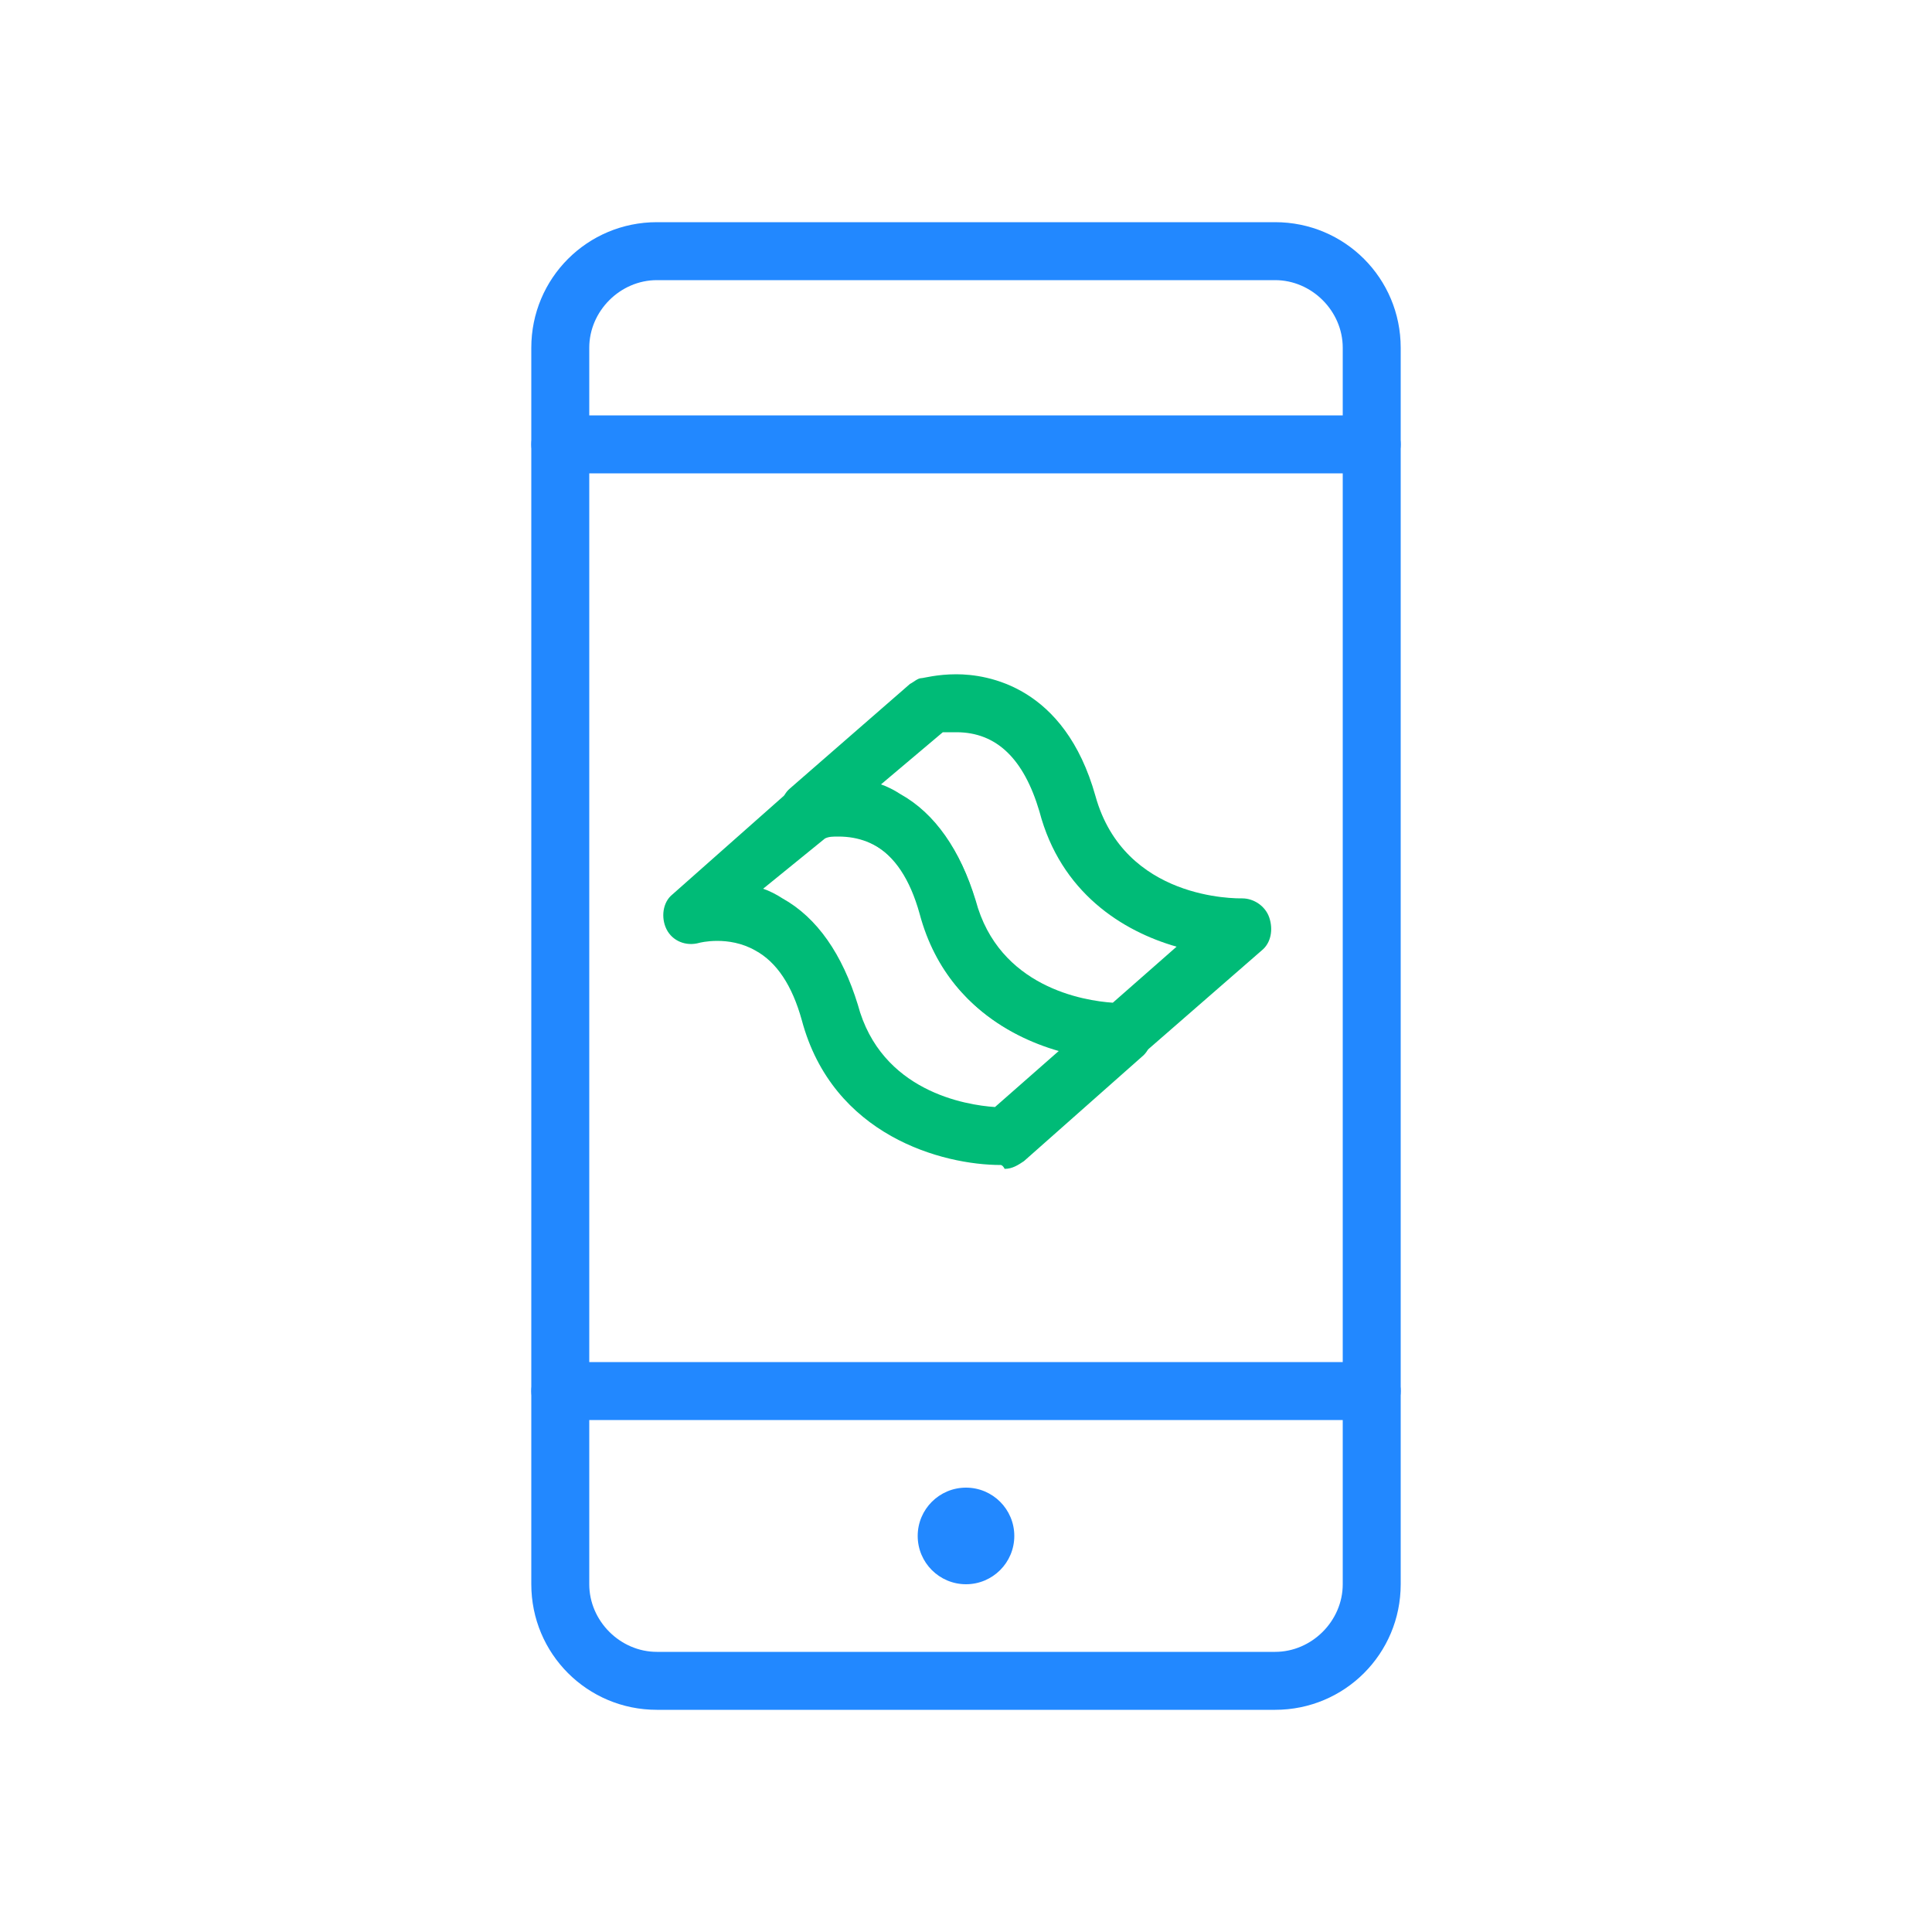
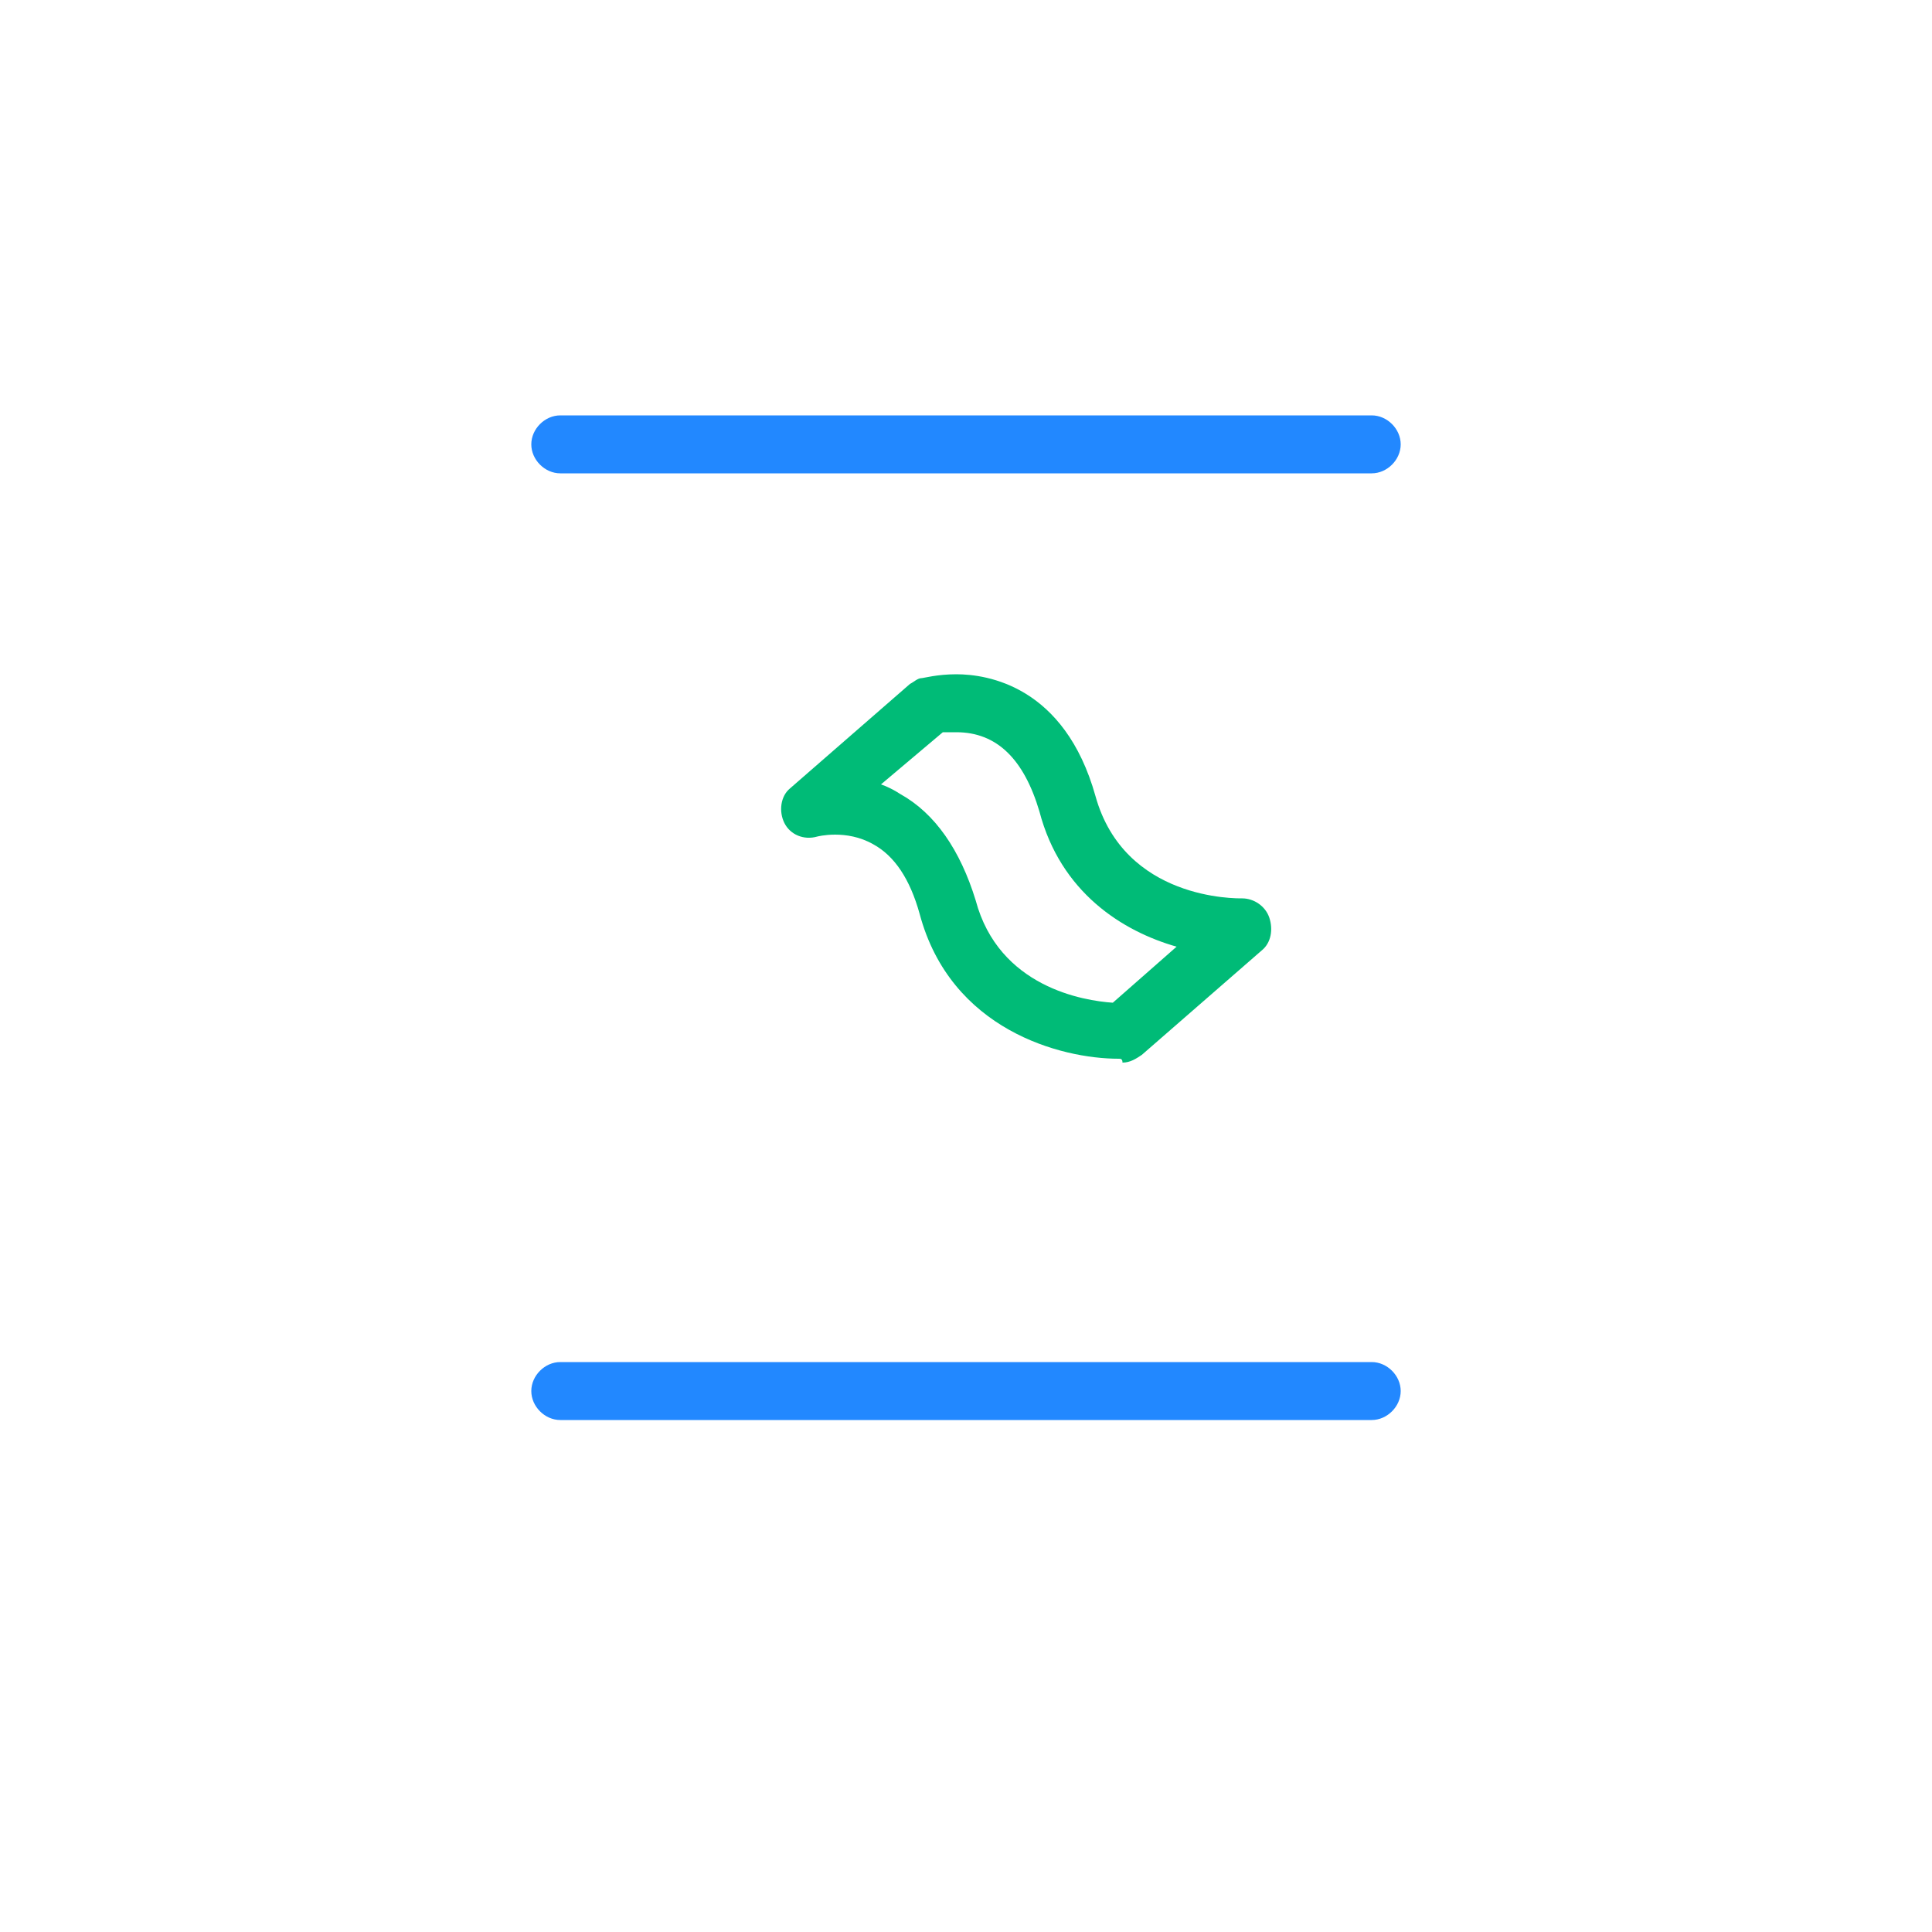
<svg xmlns="http://www.w3.org/2000/svg" version="1.1" id="レイヤー_1" x="0px" y="0px" viewBox="0 0 100 100" style="enable-background:new 0 0 100 100;" xml:space="preserve">
  <style type="text/css">
	.st0{fill:#2288FF;}
	.st1{fill:#00BB77;}
</style>
  <g>
-     <path class="st0" d="M66,88.5H34c-3.6,0-6.5-2.9-6.5-6.5V18c0-3.6,2.9-6.5,6.5-6.5h32c3.6,0,6.5,2.9,6.5,6.5v64   C72.5,85.6,69.6,88.5,66,88.5z M34,14.5c-1.9,0-3.5,1.6-3.5,3.5v64c0,1.9,1.6,3.5,3.5,3.5h32c1.9,0,3.5-1.6,3.5-3.5V18   c0-1.9-1.6-3.5-3.5-3.5H34z" />
    <g>
      <path class="st0" d="M71,24.5H29c-0.8,0-1.5-0.7-1.5-1.5s0.7-1.5,1.5-1.5h42c0.8,0,1.5,0.7,1.5,1.5S71.8,24.5,71,24.5z" />
      <path class="st0" d="M71,73.5H29c-0.8,0-1.5-0.7-1.5-1.5s0.7-1.5,1.5-1.5h42c0.8,0,1.5,0.7,1.5,1.5S71.8,73.5,71,73.5z" />
    </g>
-     <circle class="st0" cx="50" cy="79.5" r="2.5" />
    <g>
      <path class="st1" d="M57.9,54.8c-3,0-8.7-1.5-10.3-7.5c-0.5-1.8-1.3-3-2.4-3.6c-1.4-0.8-2.9-0.4-2.9-0.4c-0.7,0.2-1.4-0.1-1.7-0.7    c-0.3-0.6-0.2-1.4,0.3-1.8l6.2-5.4c0.2-0.1,0.4-0.3,0.6-0.3c0.1,0,0.8-0.2,1.8-0.2c1.6,0,5.6,0.6,7.2,6.3c1.5,5.4,7.3,5.3,7.6,5.3    c0.6,0,1.2,0.4,1.4,1c0.2,0.6,0.1,1.3-0.4,1.7l-6.2,5.4c-0.3,0.2-0.6,0.4-1,0.4C58.1,54.8,58,54.8,57.9,54.8z M45.6,40.6    c0.3,0.1,0.7,0.3,1,0.5c1.8,1,3.1,2.9,3.9,5.5c1.2,4.5,5.6,5.2,7.1,5.3l3.3-2.9c-2.8-0.8-6-2.8-7.1-7c-0.8-2.7-2.2-4.1-4.3-4.1    c-0.3,0-0.5,0-0.7,0L45.6,40.6z" />
-       <path class="st1" d="M51.8,60.3c-3,0-8.7-1.5-10.3-7.5c-0.5-1.8-1.3-3-2.4-3.6c-1.4-0.8-2.9-0.4-2.9-0.4c-0.7,0.2-1.4-0.1-1.7-0.7    c-0.3-0.6-0.2-1.4,0.3-1.8l6.1-5.4c0.2-0.1,0.4-0.3,0.6-0.3c0.1,0,0.8-0.2,1.8-0.2c1.6,0,5.6,0.6,7.2,6.3c1.5,5.4,7.3,5.3,7.6,5.3    c0.6,0,1.2,0.4,1.4,1c0.2,0.6,0.1,1.3-0.4,1.7l-6.1,5.4c-0.3,0.2-0.6,0.4-1,0.4C51.9,60.3,51.8,60.3,51.8,60.3z M39.5,46    c0.3,0.1,0.7,0.3,1,0.5c1.8,1,3.1,2.9,3.9,5.5c1.2,4.5,5.6,5.2,7.1,5.3l3.3-2.9c-2.8-0.8-6-2.8-7.1-7c-0.7-2.7-2.2-4.1-4.3-4.1    c-0.3,0-0.5,0-0.7,0.1L39.5,46z" />
    </g>
  </g>
</svg>